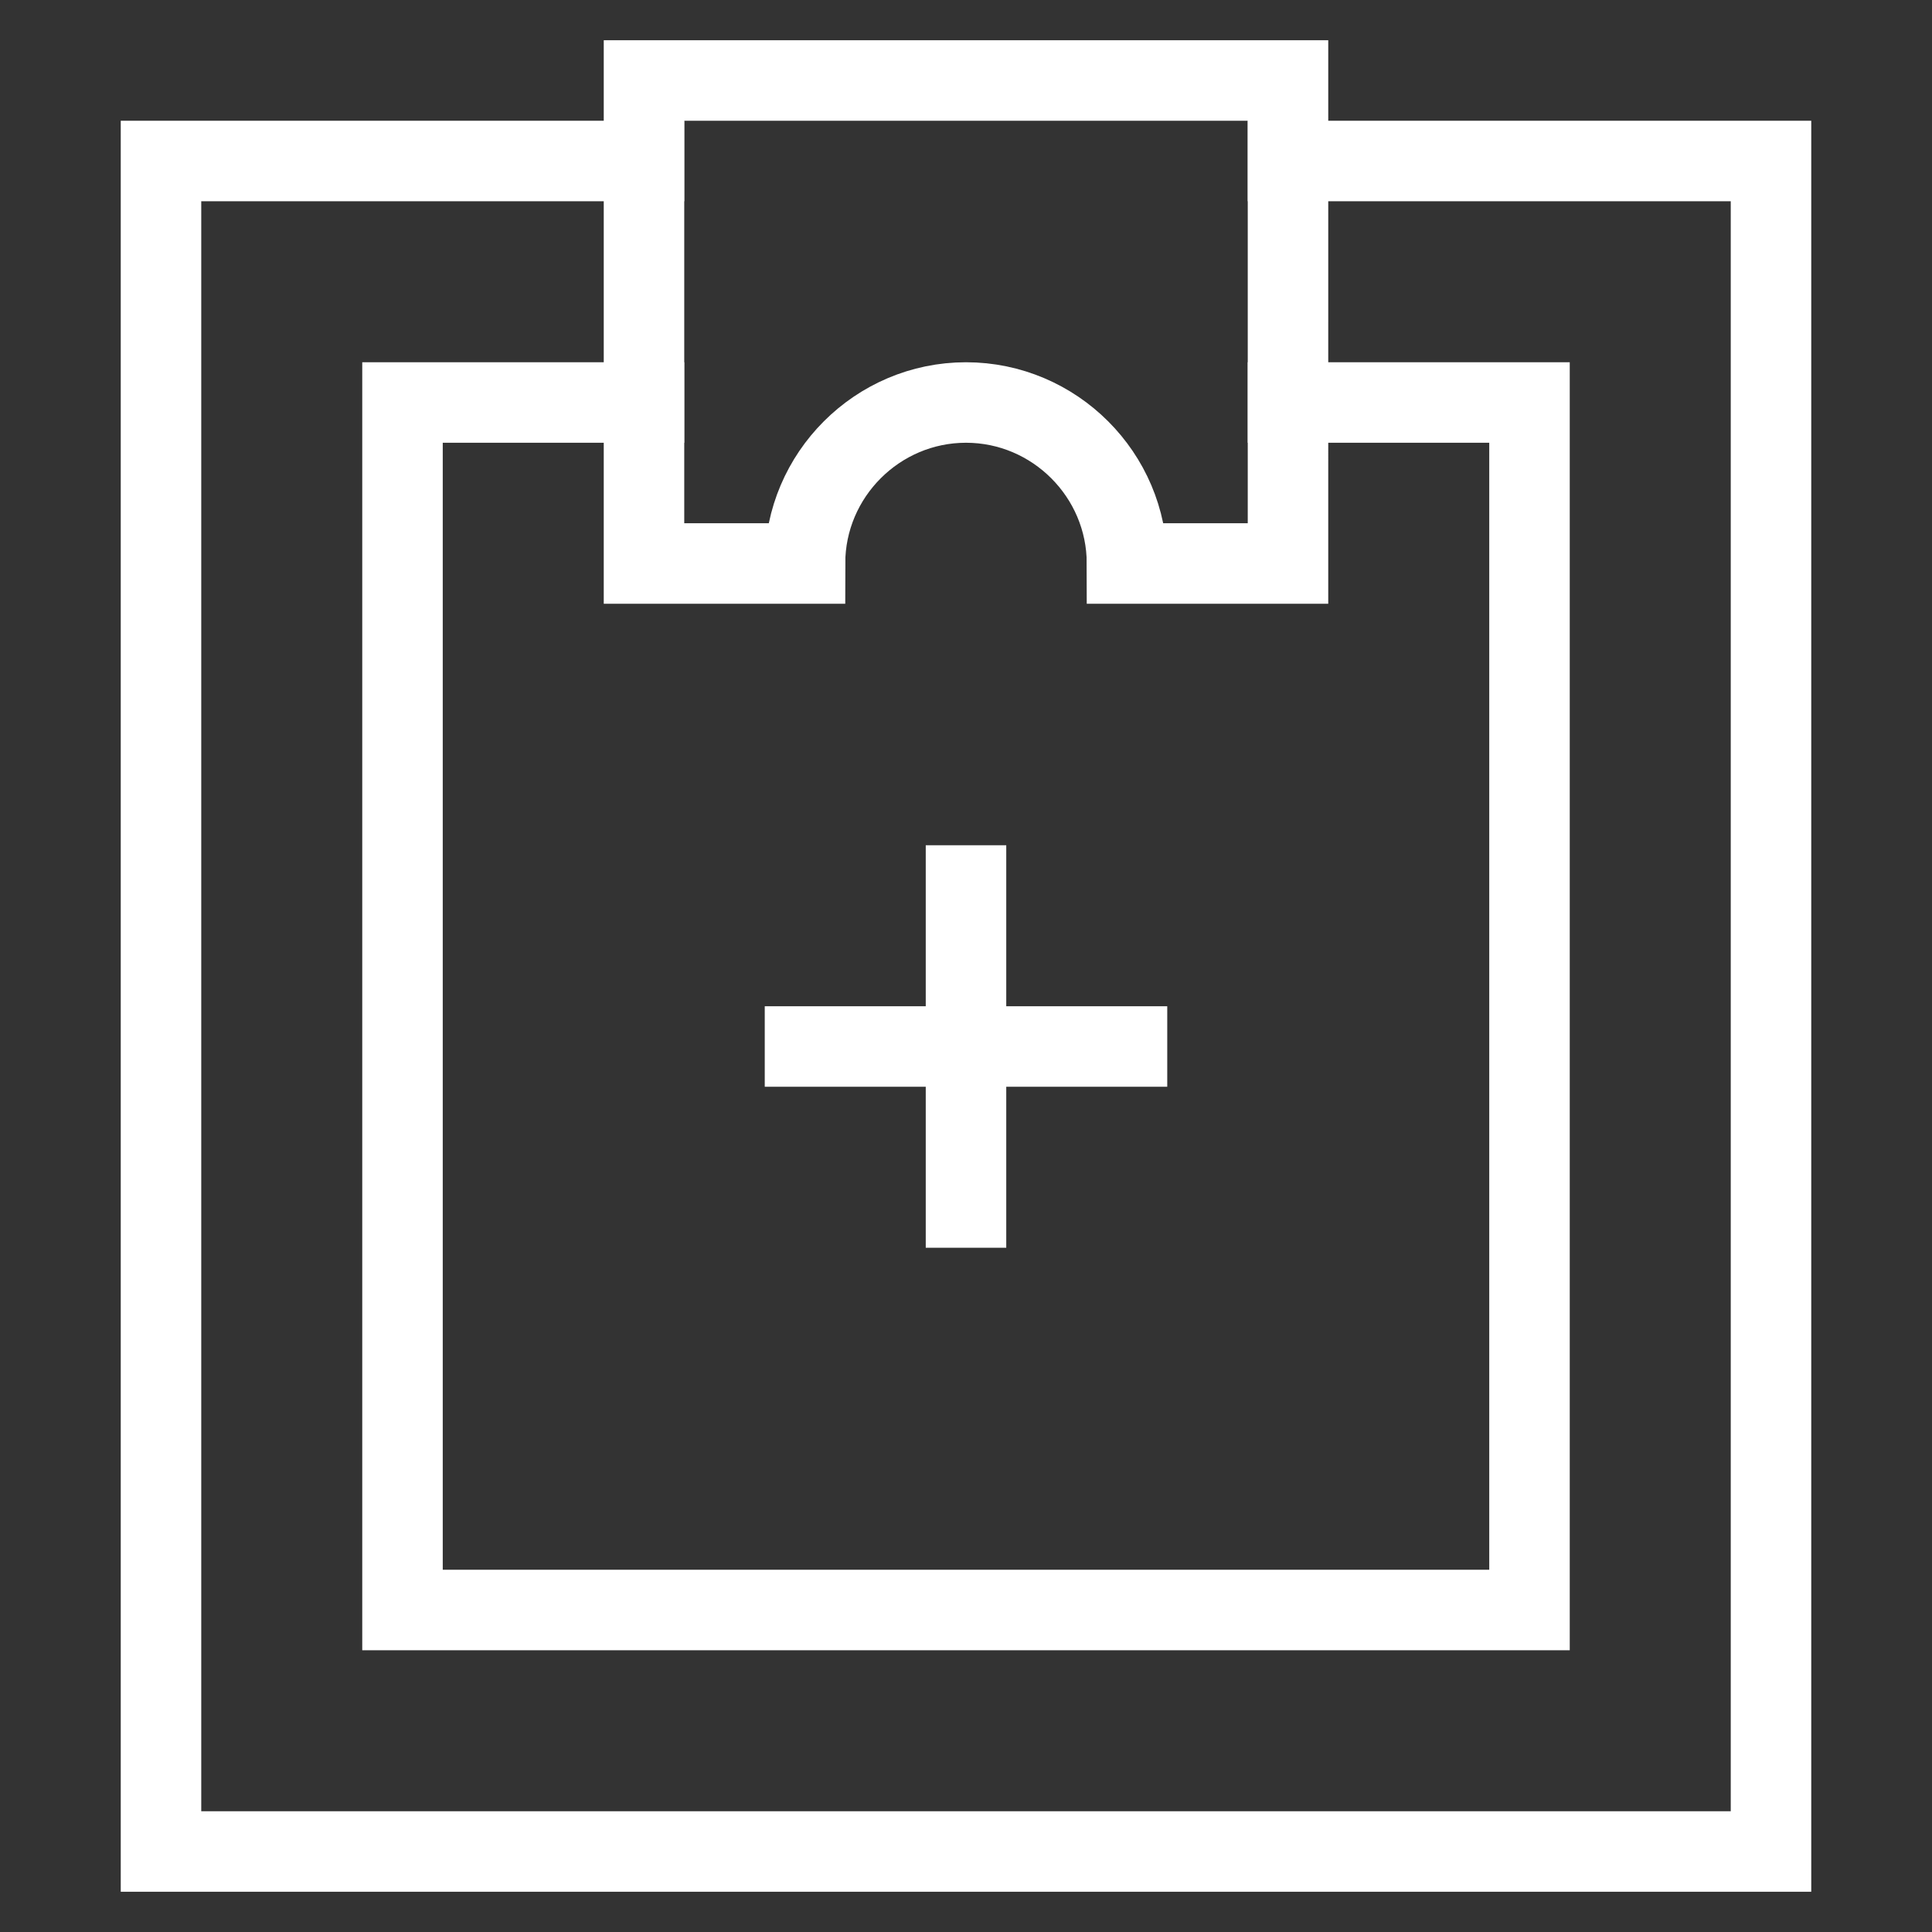
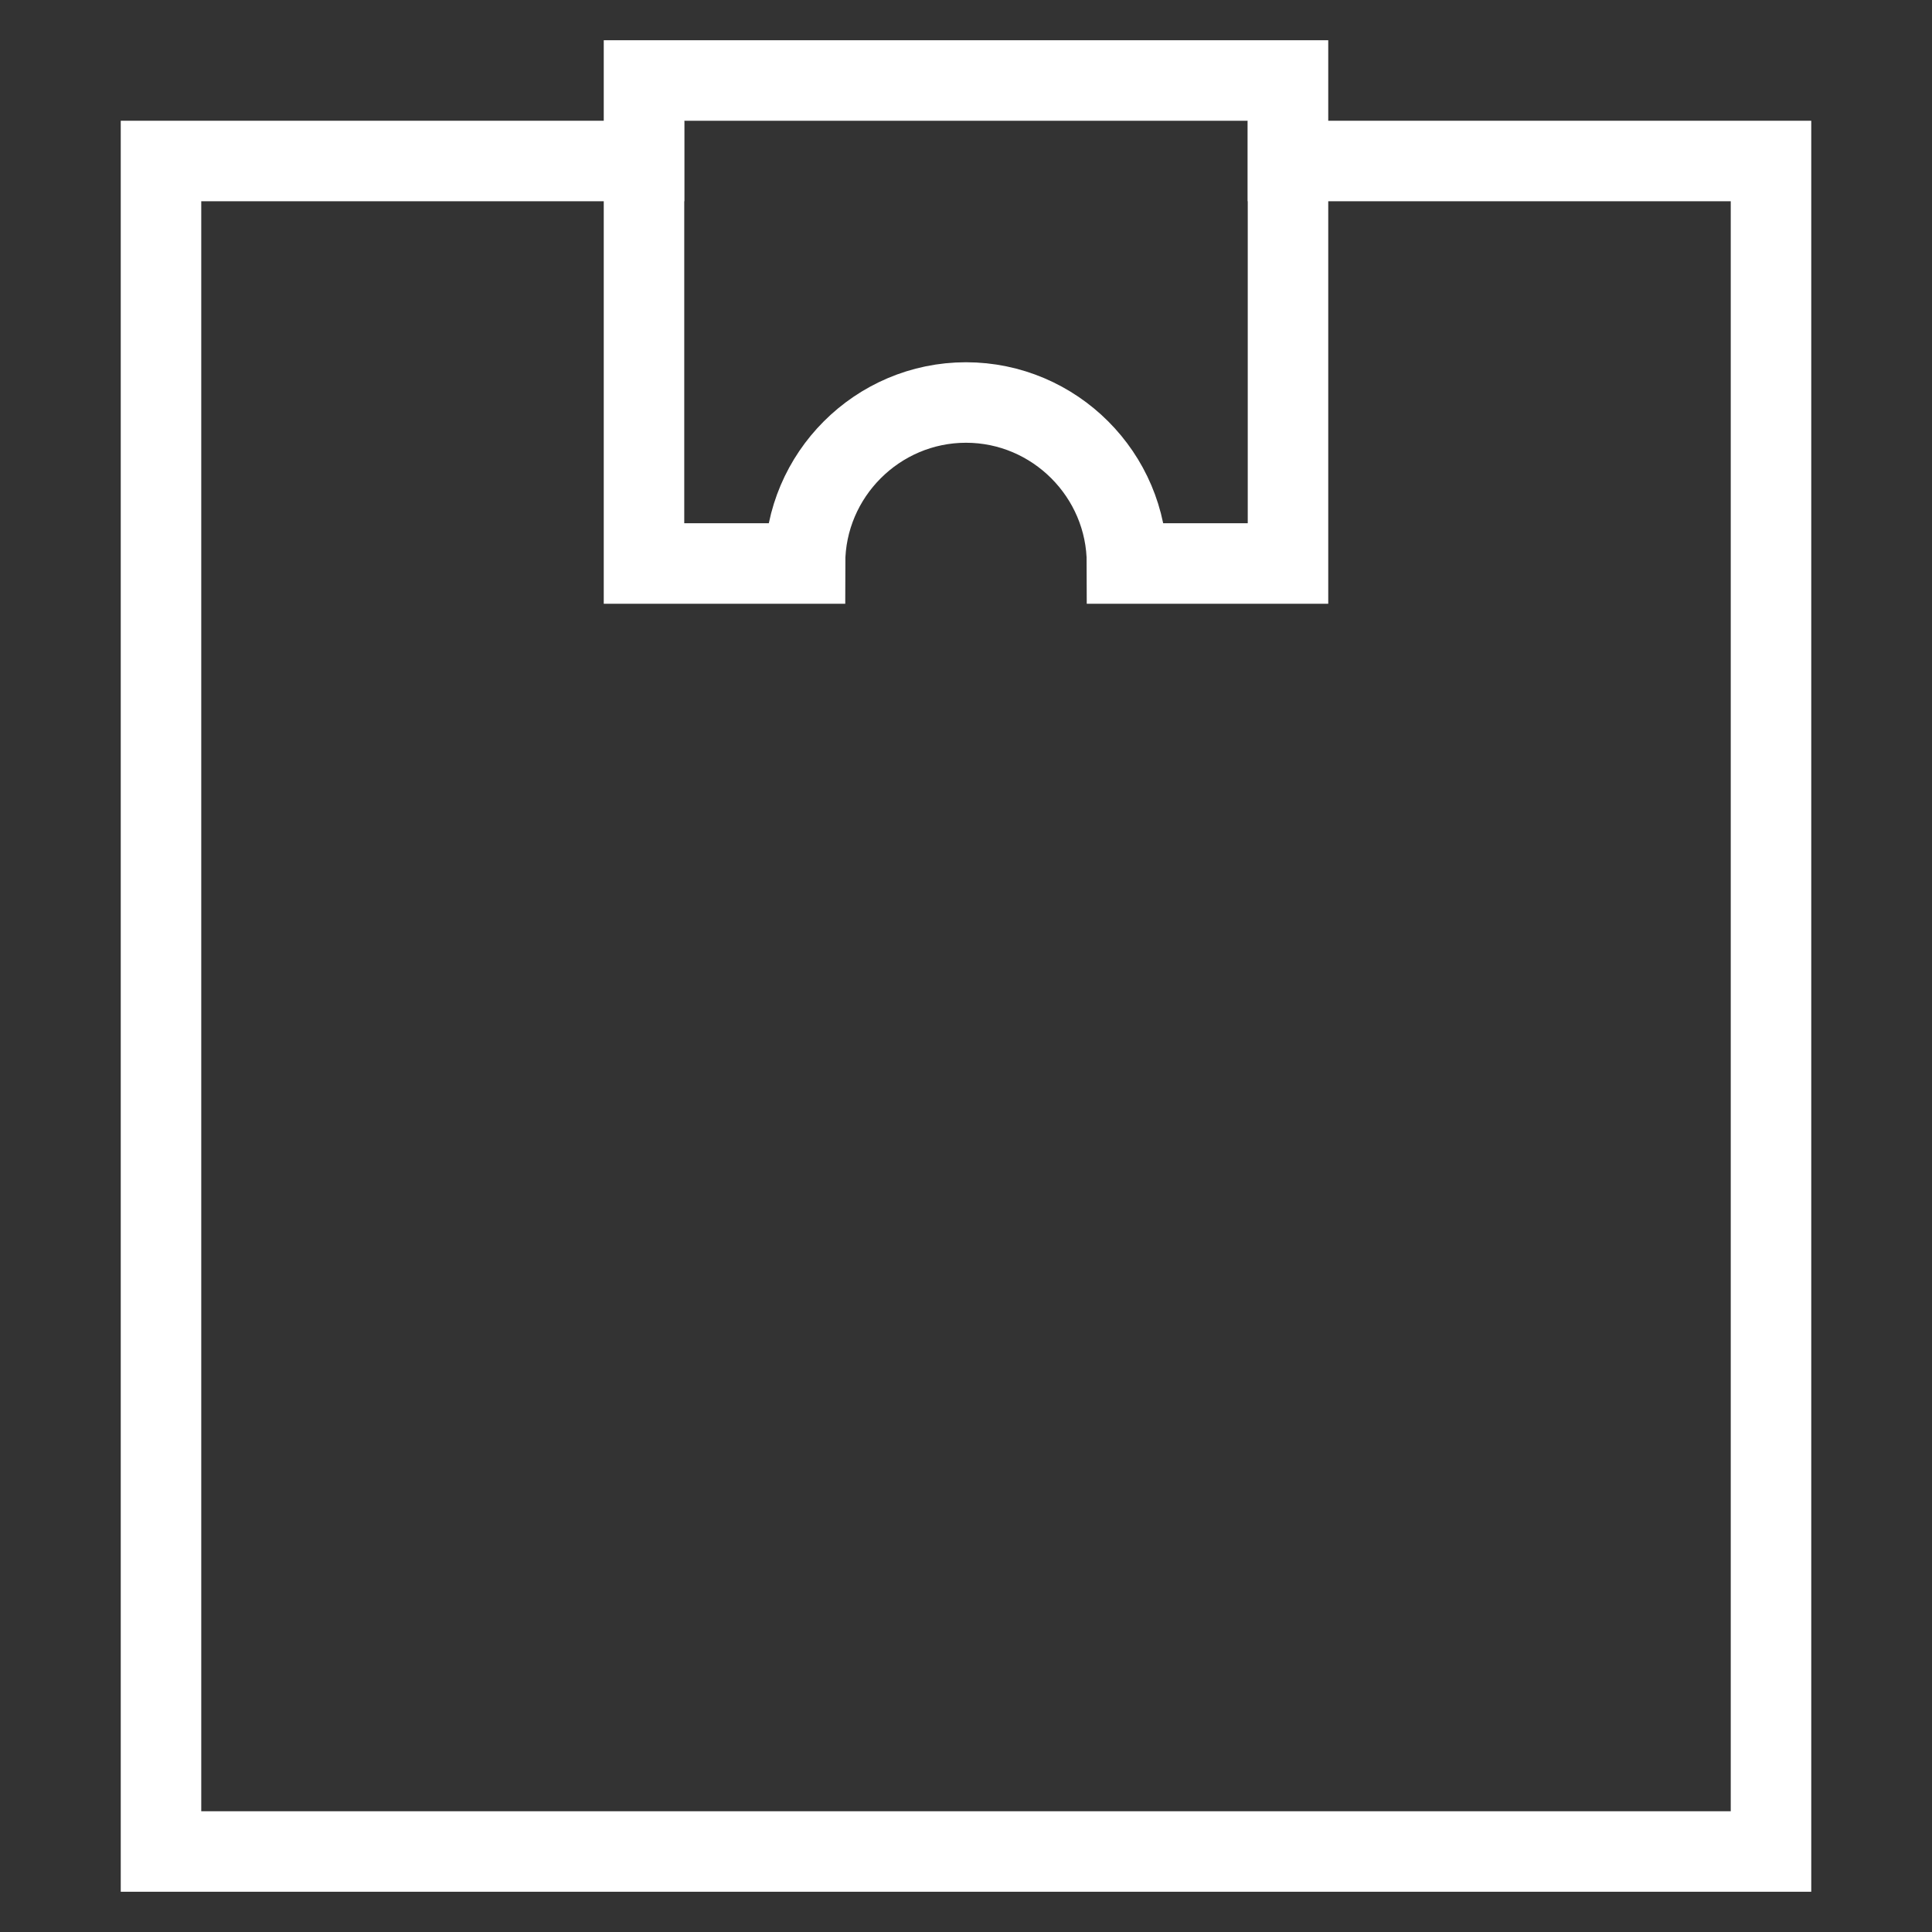
<svg xmlns="http://www.w3.org/2000/svg" height="48" width="48" viewBox="0 0 48 48">
  <rect x="0" y="0" width="48" height="48" fill="#333333" stroke="none" />
  <title>medical clipboard</title>
  <g stroke-linecap="square" stroke-miterlimit="10" fill="#ffffff" stroke-linejoin="miter" class="nc-icon-wrapper">
    <polyline data-cap="butt" fill="none" stroke="#ffffff" stroke-width="2" points="32,4 44,4 44,46 4,46 4,4 16,4 " stroke-linecap="butt" />
-     <polyline data-cap="butt" fill="none" stroke="#ffffff" stroke-width="2" points="32,10 38,10 38,40 10,40 10,10 16,10 " stroke-linecap="butt" />
-     <path fill="none" stroke="#ffffff" stroke-width="2" d="M16,2v12h4c0-2.2,1.8-4,4-4 s4,1.8,4,4h4V2H16z" />
-     <line data-color="color-2" fill="none" stroke="#ffffff" stroke-width="2" x1="24" y1="22" x2="24" y2="30" />
-     <line data-color="color-2" fill="none" stroke="#ffffff" stroke-width="2" x1="20" y1="26" x2="28" y2="26" />
+     <path fill="none" stroke="#ffffff" stroke-width="2" d="M16,2v12h4c0-2.2,1.8-4,4-4 s4,1.8,4,4h4V2H16" />
  </g>
</svg>